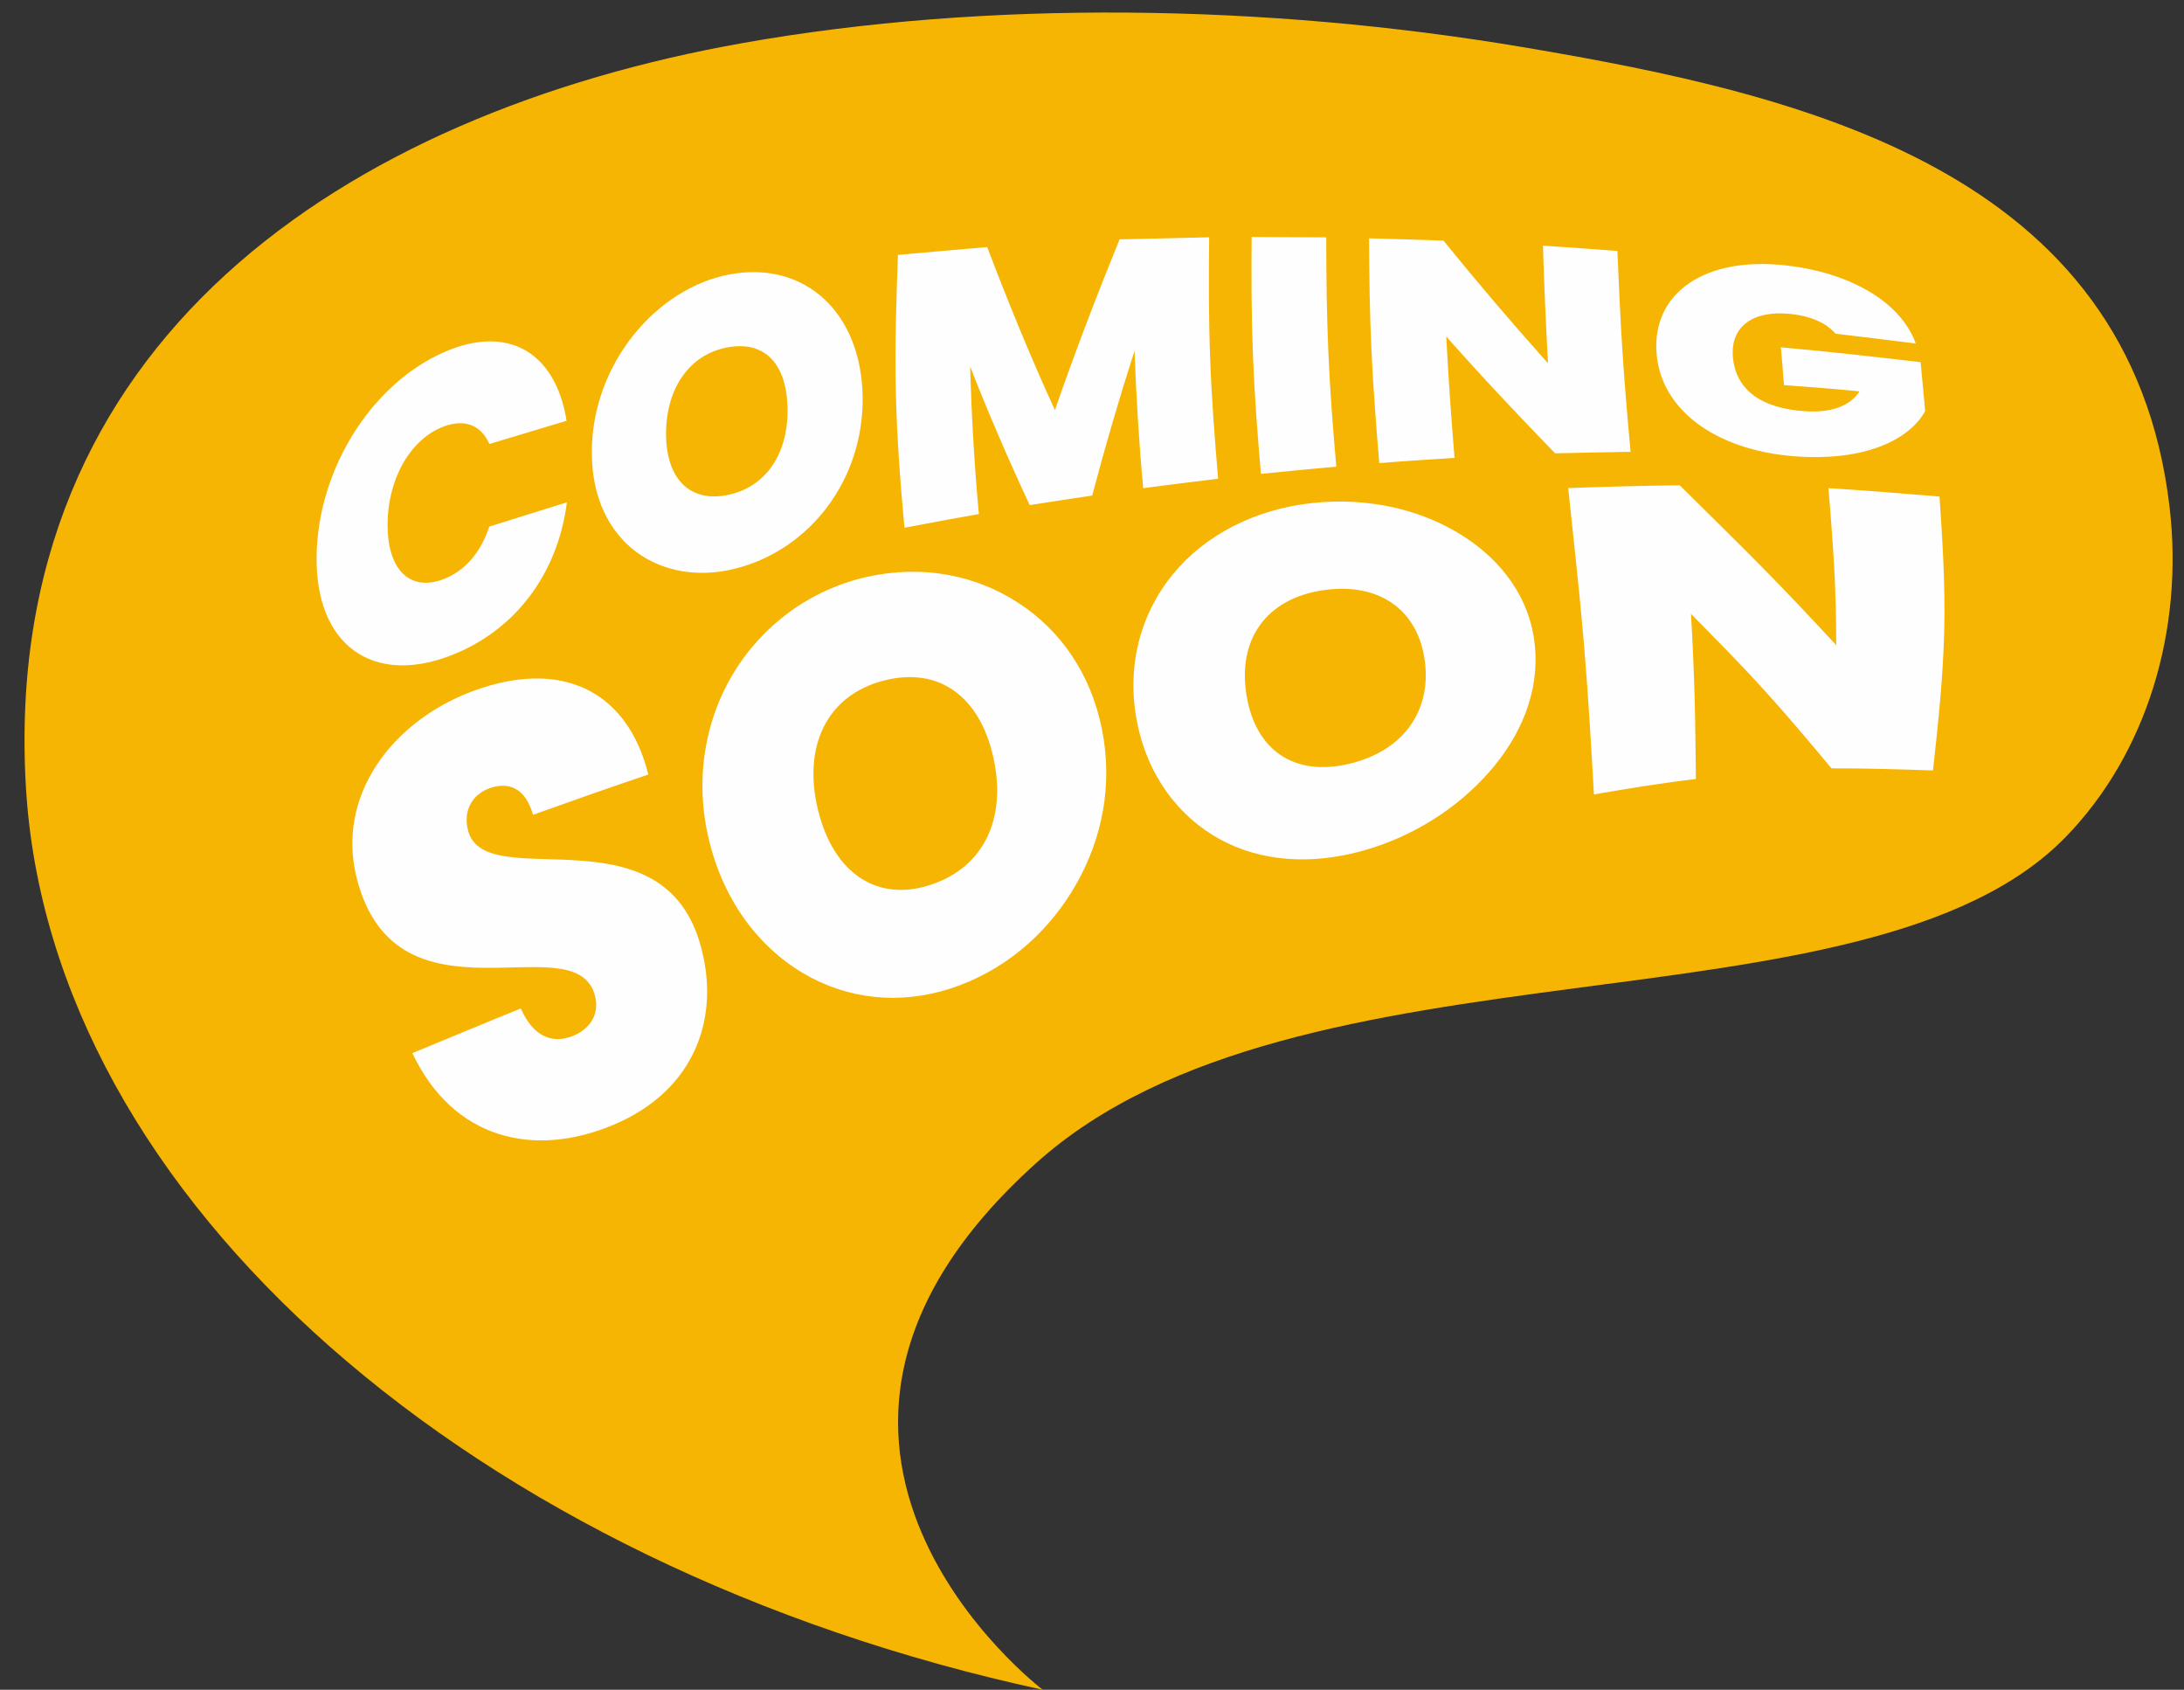
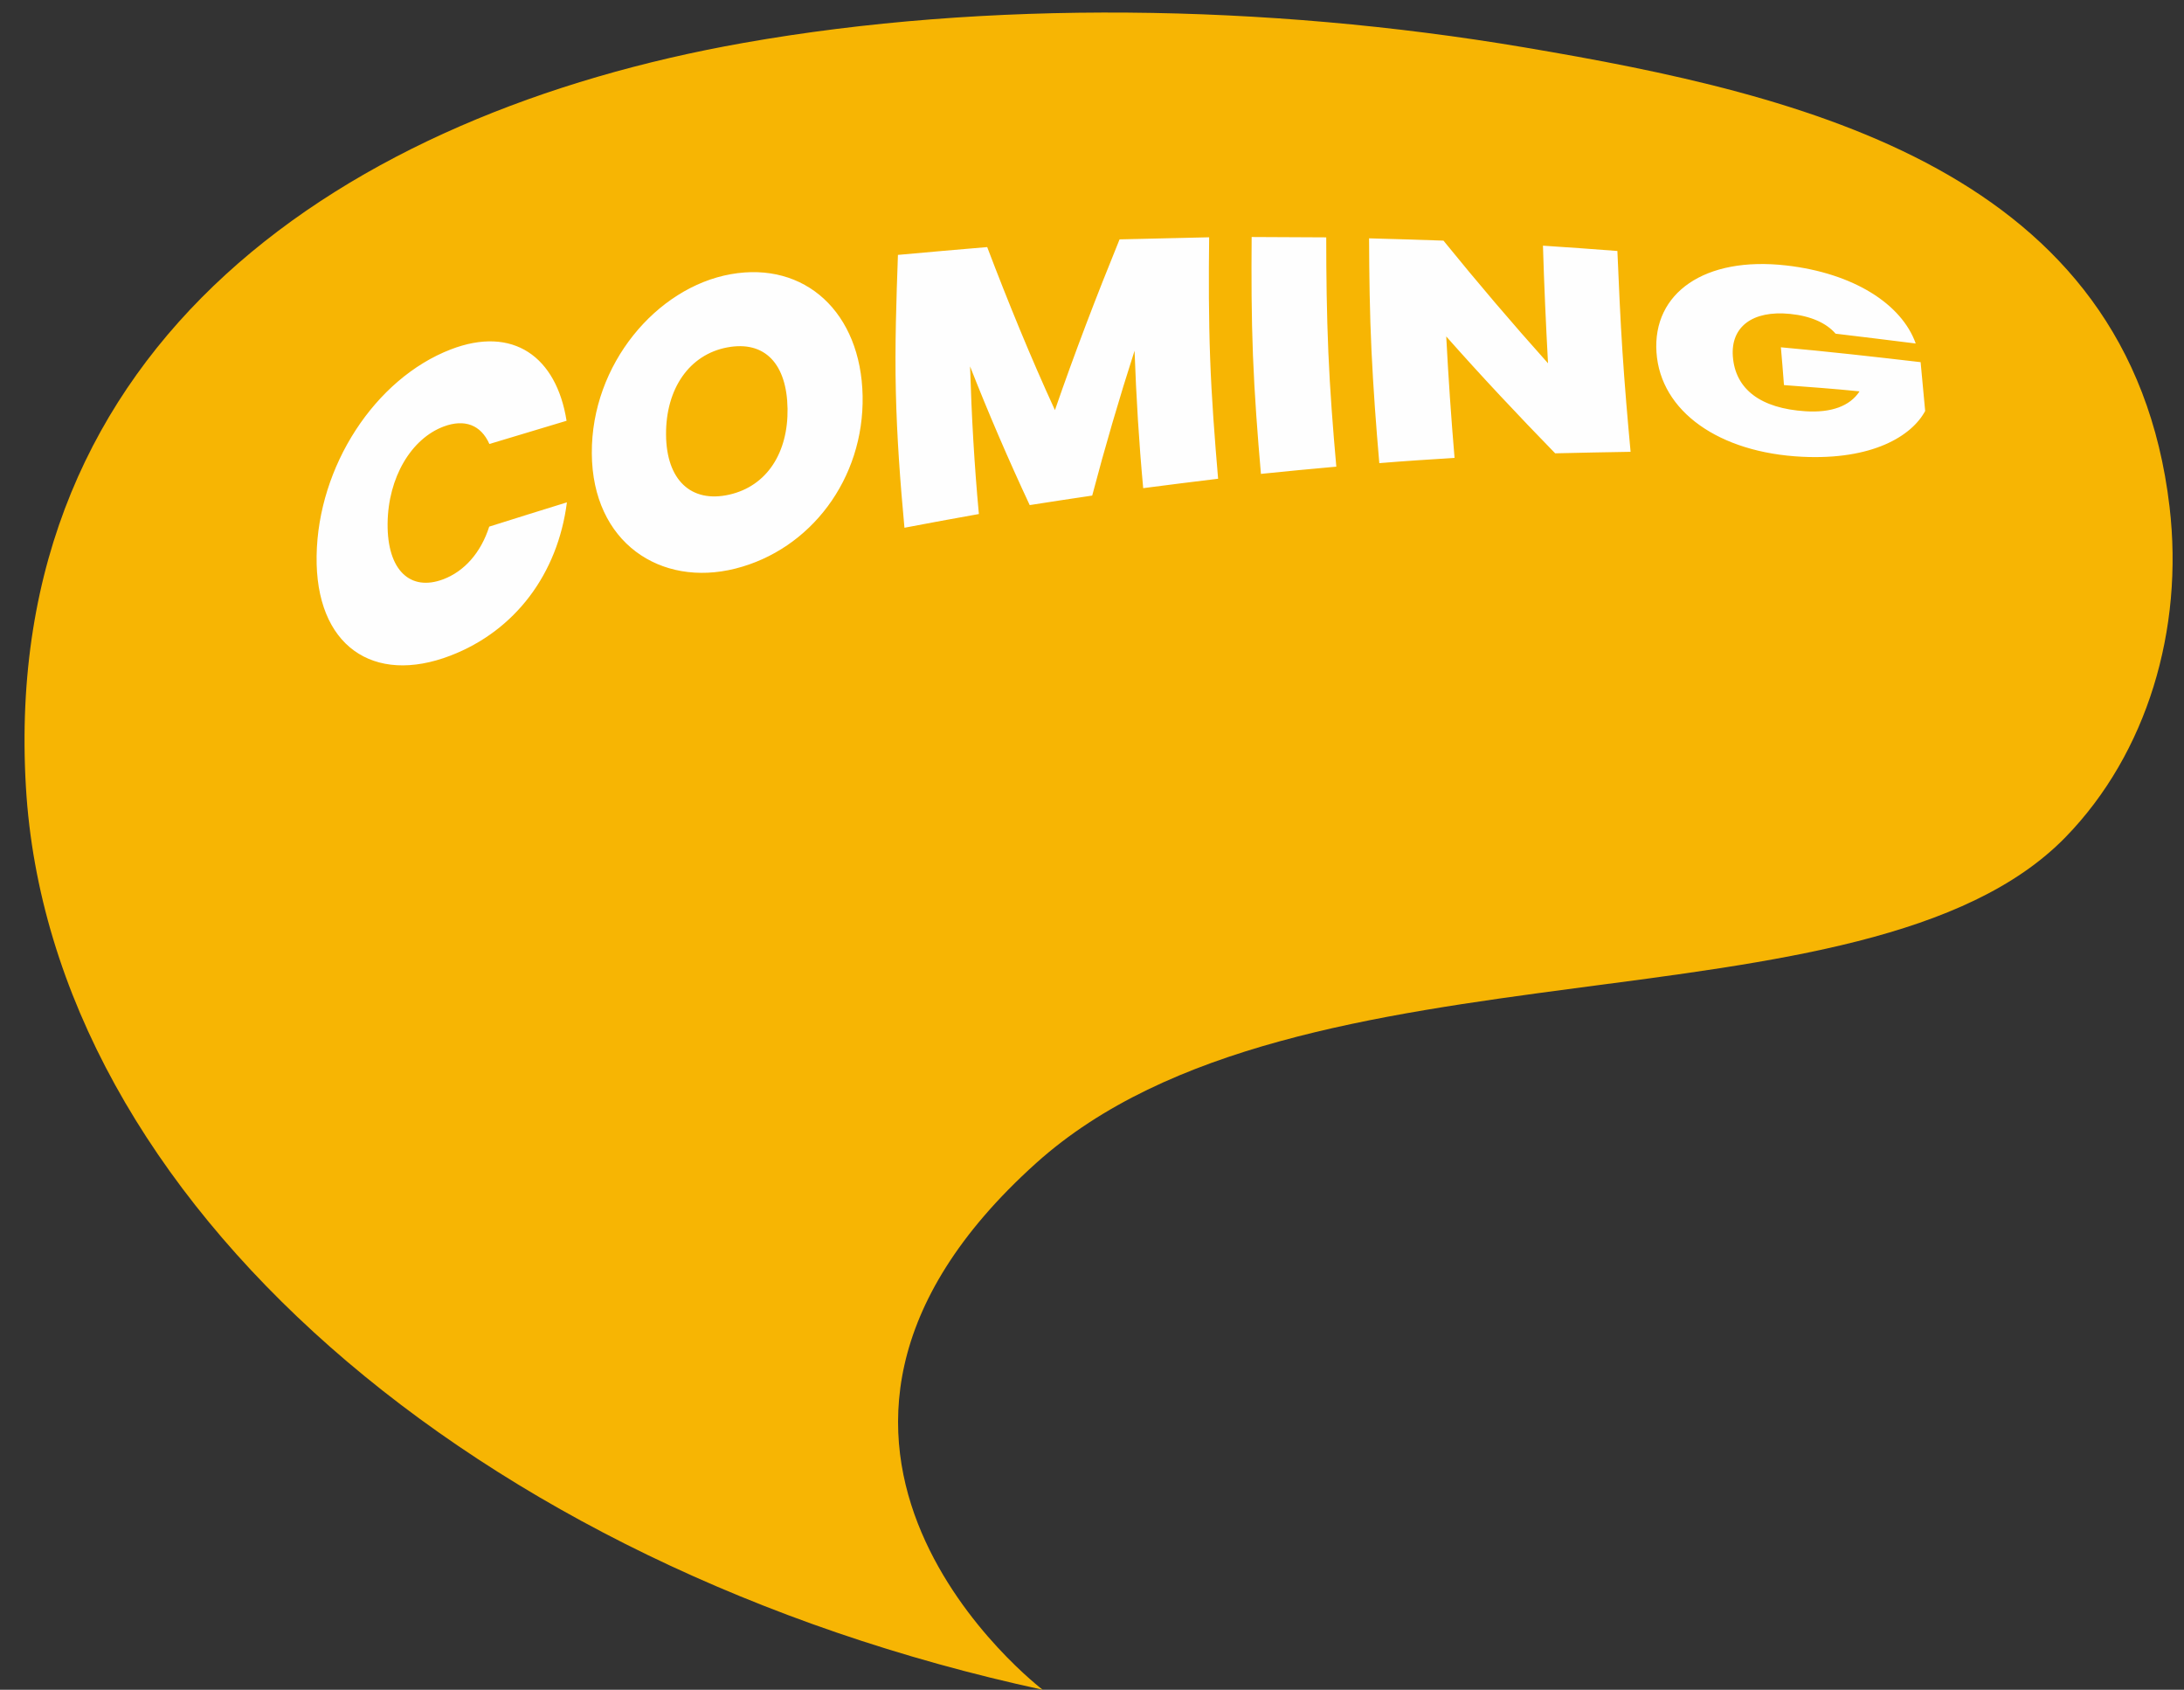
<svg xmlns="http://www.w3.org/2000/svg" clip-rule="evenodd" fill="#000000" fill-rule="evenodd" height="633.5" image-rendering="optimizeQuality" preserveAspectRatio="xMidYMid meet" shape-rendering="geometricPrecision" text-rendering="geometricPrecision" version="1" viewBox="-9.2 -4.7 819.0 633.5" width="819" zoomAndPan="magnify">
  <rect x="-9.2" y="-4.7" width="819.0" height="633.5" fill="#333333" stroke="none" />
  <g>
    <g>
      <g id="change1_1">
        <path d="M269.54 11.4c91.16,-16.14 195.8,-14.73 292.75,1.64 105.17,17.76 227.28,46.16 242.09,172.27 5.41,46 -8.43,92.4 -38.95,123.78 -74.78,76.87 -287.49,33.61 -386.12,122.29 -117.85,105.97 2.51,197.41 2.51,197.41 -212.94,-46.02 -372.27,-183.66 -381.31,-338.55 -9.72,-166.84 120.04,-252.45 269.03,-278.84z" fill="#f7b503" />
      </g>
      <g fill="#fefefe" fill-rule="nonzero" id="change2_1">
        <path d="M109.53 203.68c-0.52,33.72 21.22,48.57 50.25,37.39 24.17,-9.3 40.19,-30.61 43.61,-57.44 -9.78,3.03 -19.42,6.03 -29.13,9.1 -3.12,9.77 -9.34,16.78 -17.29,19.76 -12.26,4.61 -20.97,-3.32 -20.82,-20.84 0.15,-17.38 8.91,-31.94 21.07,-36.46 7.81,-2.9 13.92,-0.61 17.1,6.56 9.65,-2.89 19.29,-5.81 28.94,-8.7 -3.78,-23.94 -20,-35.8 -43.48,-26.73 -28.39,10.99 -49.74,43.78 -50.25,77.36zm204.75 -59.98c-0.61,-31.14 -21.5,-50.58 -49.46,-45.6 -27.74,4.94 -52.31,33.75 -52.09,67.19 0.21,33.48 25.81,50.24 53.86,43.17 28.13,-7.09 48.3,-33.62 47.69,-64.76zm-73.71 14.56c-0.12,-17.23 8.73,-30.06 22.97,-32.72 14.16,-2.65 22.34,6.28 22.59,22.98 0.24,16.38 -7.64,29 -21.86,32.22 -14.36,3.24 -23.58,-5.53 -23.7,-22.48zm89.4 34.89c9.29,-1.78 18.51,-3.46 27.91,-5.14 -1.71,-18.41 -2.75,-36.85 -3.3,-55.34 6.9,17.56 14.35,34.86 22.36,51.99 7.81,-1.21 15.63,-2.43 23.44,-3.57 4.83,-18.34 10.14,-36.46 15.88,-54.3 0.61,17.2 1.65,34.39 3.24,51.52 9.28,-1.21 18.68,-2.39 28.09,-3.53 -1.28,-15.06 -2.44,-30.11 -2.99,-45.21 -0.55,-15.09 -0.55,-30.18 -0.37,-45.31 -11.24,0.25 -22.47,0.5 -33.59,0.78 -8.55,20.98 -16.73,42.28 -24.24,64.01 -9.22,-20.09 -17.59,-40.6 -25.4,-61.12 -11.18,0.93 -22.35,1.93 -33.47,2.93 -0.61,17.05 -1.19,34.11 -0.79,51.2 0.39,17.03 1.65,34.11 3.23,51.09zm133.68 -20.19c9.4,-0.97 18.75,-1.86 28.27,-2.71 -1.28,-14.28 -2.38,-28.58 -2.99,-42.93 -0.61,-14.34 -0.79,-28.68 -0.79,-43.03 -9.35,-0.03 -18.69,-0.1 -27.97,-0.14 -0.12,14.81 -0.09,29.66 0.49,44.42 0.58,14.85 1.71,29.65 2.99,44.39zm105.76 -85.56c0.43,14.7 1.1,29.43 1.9,44.1 -13.38,-14.92 -26.44,-30.26 -39.21,-45.99 -9.34,-0.33 -18.68,-0.61 -27.9,-0.86 0.06,14.06 0.24,28.12 0.91,42.17 0.67,14.06 1.71,28.08 2.93,42.11 9.41,-0.79 18.81,-1.36 28.22,-1.97 -1.29,-15.12 -2.32,-30.29 -3.12,-45.52 13.32,15.05 26.99,29.58 40.85,43.81 9.41,-0.21 18.81,-0.43 28.28,-0.57 -1.16,-12.49 -2.23,-25.04 -3.05,-37.57 -0.83,-12.55 -1.35,-25.12 -1.9,-37.72 -9.28,-0.71 -18.62,-1.39 -27.91,-1.99zm91.24 7.42c-30.69,-3.51 -50.17,10.39 -48.67,32.57 1.5,22.24 23.59,37.63 54.59,39.15 26.47,1.29 41.16,-7.82 46.17,-17.17 -0.55,-6.1 -1.16,-12.16 -1.71,-18.3 -17.41,-2.03 -34.87,-4 -52.4,-5.57 0.43,4.75 0.8,9.46 1.16,14.17 9.47,0.71 18.93,1.39 28.34,2.35 -3.61,5.53 -10.57,8.08 -20.28,7.46 -16.73,-1.06 -26.3,-8.17 -27.23,-20.55 -0.83,-11.02 7.27,-17.36 21.43,-15.95 7.76,0.77 13.62,3.39 17.1,7.42 10.02,1.18 20.03,2.43 30.05,3.68 -5.26,-14.78 -23.3,-26.38 -48.55,-29.26z" />
-         <path d="M253.15 348.5c-15.12,-50.27 -80.65,-17.6 -86.83,-41.85 -2.01,-7.86 1.99,-13.6 7.88,-15.77 7.3,-2.69 13.67,-0.18 16.48,9.89 14.29,-5.11 28.7,-10.21 43.24,-15.1 -7.82,-31.57 -32.71,-43.49 -65.65,-31.33 -30.45,11.25 -52.05,39.61 -43.42,71.26 15.33,56.19 80.13,16.57 88.73,41.89 2.51,7.37 -1.15,13.43 -7.87,16.16 -6.9,2.8 -14.54,1.25 -19.61,-10.28 -13.61,5.5 -27.17,11.21 -40.67,16.74 15.39,32.47 45.62,39.25 75.05,27.04 31.33,-12.98 40.94,-41.16 32.67,-68.65zm150.9 -79.7c-4.19,-21.06 -15.64,-37.22 -31.33,-47.46 -15.7,-10.24 -35.62,-14.48 -56.73,-9.78 -21.03,4.69 -38.97,17.79 -50.01,35.9 -11.07,18.15 -15.1,41.36 -8.73,65.04 6.34,23.6 20.77,40.48 37.92,49.42 16.99,8.86 36.71,9.91 55.69,2.71 18.95,-7.18 33.95,-21.01 43.54,-37.89 9.59,-16.87 13.82,-36.97 9.65,-57.94zm-106.44 30.36c-5.98,-24.14 3.39,-43.24 24.55,-48.7 20.98,-5.42 36.25,6.19 41.22,29.11 4.86,22.4 -3.4,40.67 -23.39,47.38 -20.07,6.74 -36.52,-4.11 -42.38,-27.79zm268.75 -61.94c-1.76,-17.53 -12.14,-31.58 -27.11,-41.11 -15.13,-9.62 -35.13,-14.55 -56.55,-12.2 -21.38,2.35 -39.97,11.99 -51.97,26.55 -12.12,14.7 -17.59,34.36 -13.61,55.12 3.96,20.7 15.85,36.01 31.2,44.39 15.12,8.25 33.83,9.71 53.25,4.35 19.23,-5.3 35.88,-16.15 47.69,-29.61 11.82,-13.48 18.88,-29.87 17.1,-47.49zm-108.09 18.94c-3.49,-20.86 7.12,-36.35 28.58,-39.57 21.23,-3.17 35.86,7.46 38.29,26.73 2.39,18.91 -8.41,33.69 -28.64,38.39 -20.44,4.75 -34.82,-5.2 -38.23,-25.55zm218.19 -77.85c0.86,9.78 1.56,19.58 2.14,29.29 0.58,9.81 0.73,19.66 0.8,29.58 -9.1,-9.81 -18.52,-19.85 -28.34,-29.79 -9.91,-10.04 -20.09,-19.95 -30.35,-30.15 -13.98,0.14 -27.91,0.53 -41.83,1.03 2.02,19.09 4.15,38.17 5.8,57.27 1.65,19.11 2.75,38.32 3.85,57.59 12.76,-2.21 25.4,-4.28 38.23,-5.78 -0.13,-10.38 -0.19,-20.73 -0.49,-31.08 -0.31,-10.28 -0.74,-20.55 -1.35,-30.83 9.53,9.67 18.91,19.12 27.73,28.87 8.7,9.62 16.98,19.45 24.97,29.04 12.71,-0.03 25.35,0.36 38.05,0.79 1.95,-17.63 3.78,-34.99 4.21,-52.13 0.43,-16.98 -0.61,-33.83 -1.77,-50.56 -13.86,-1.14 -27.78,-2.28 -41.65,-3.14z" />
      </g>
    </g>
  </g>
</svg>